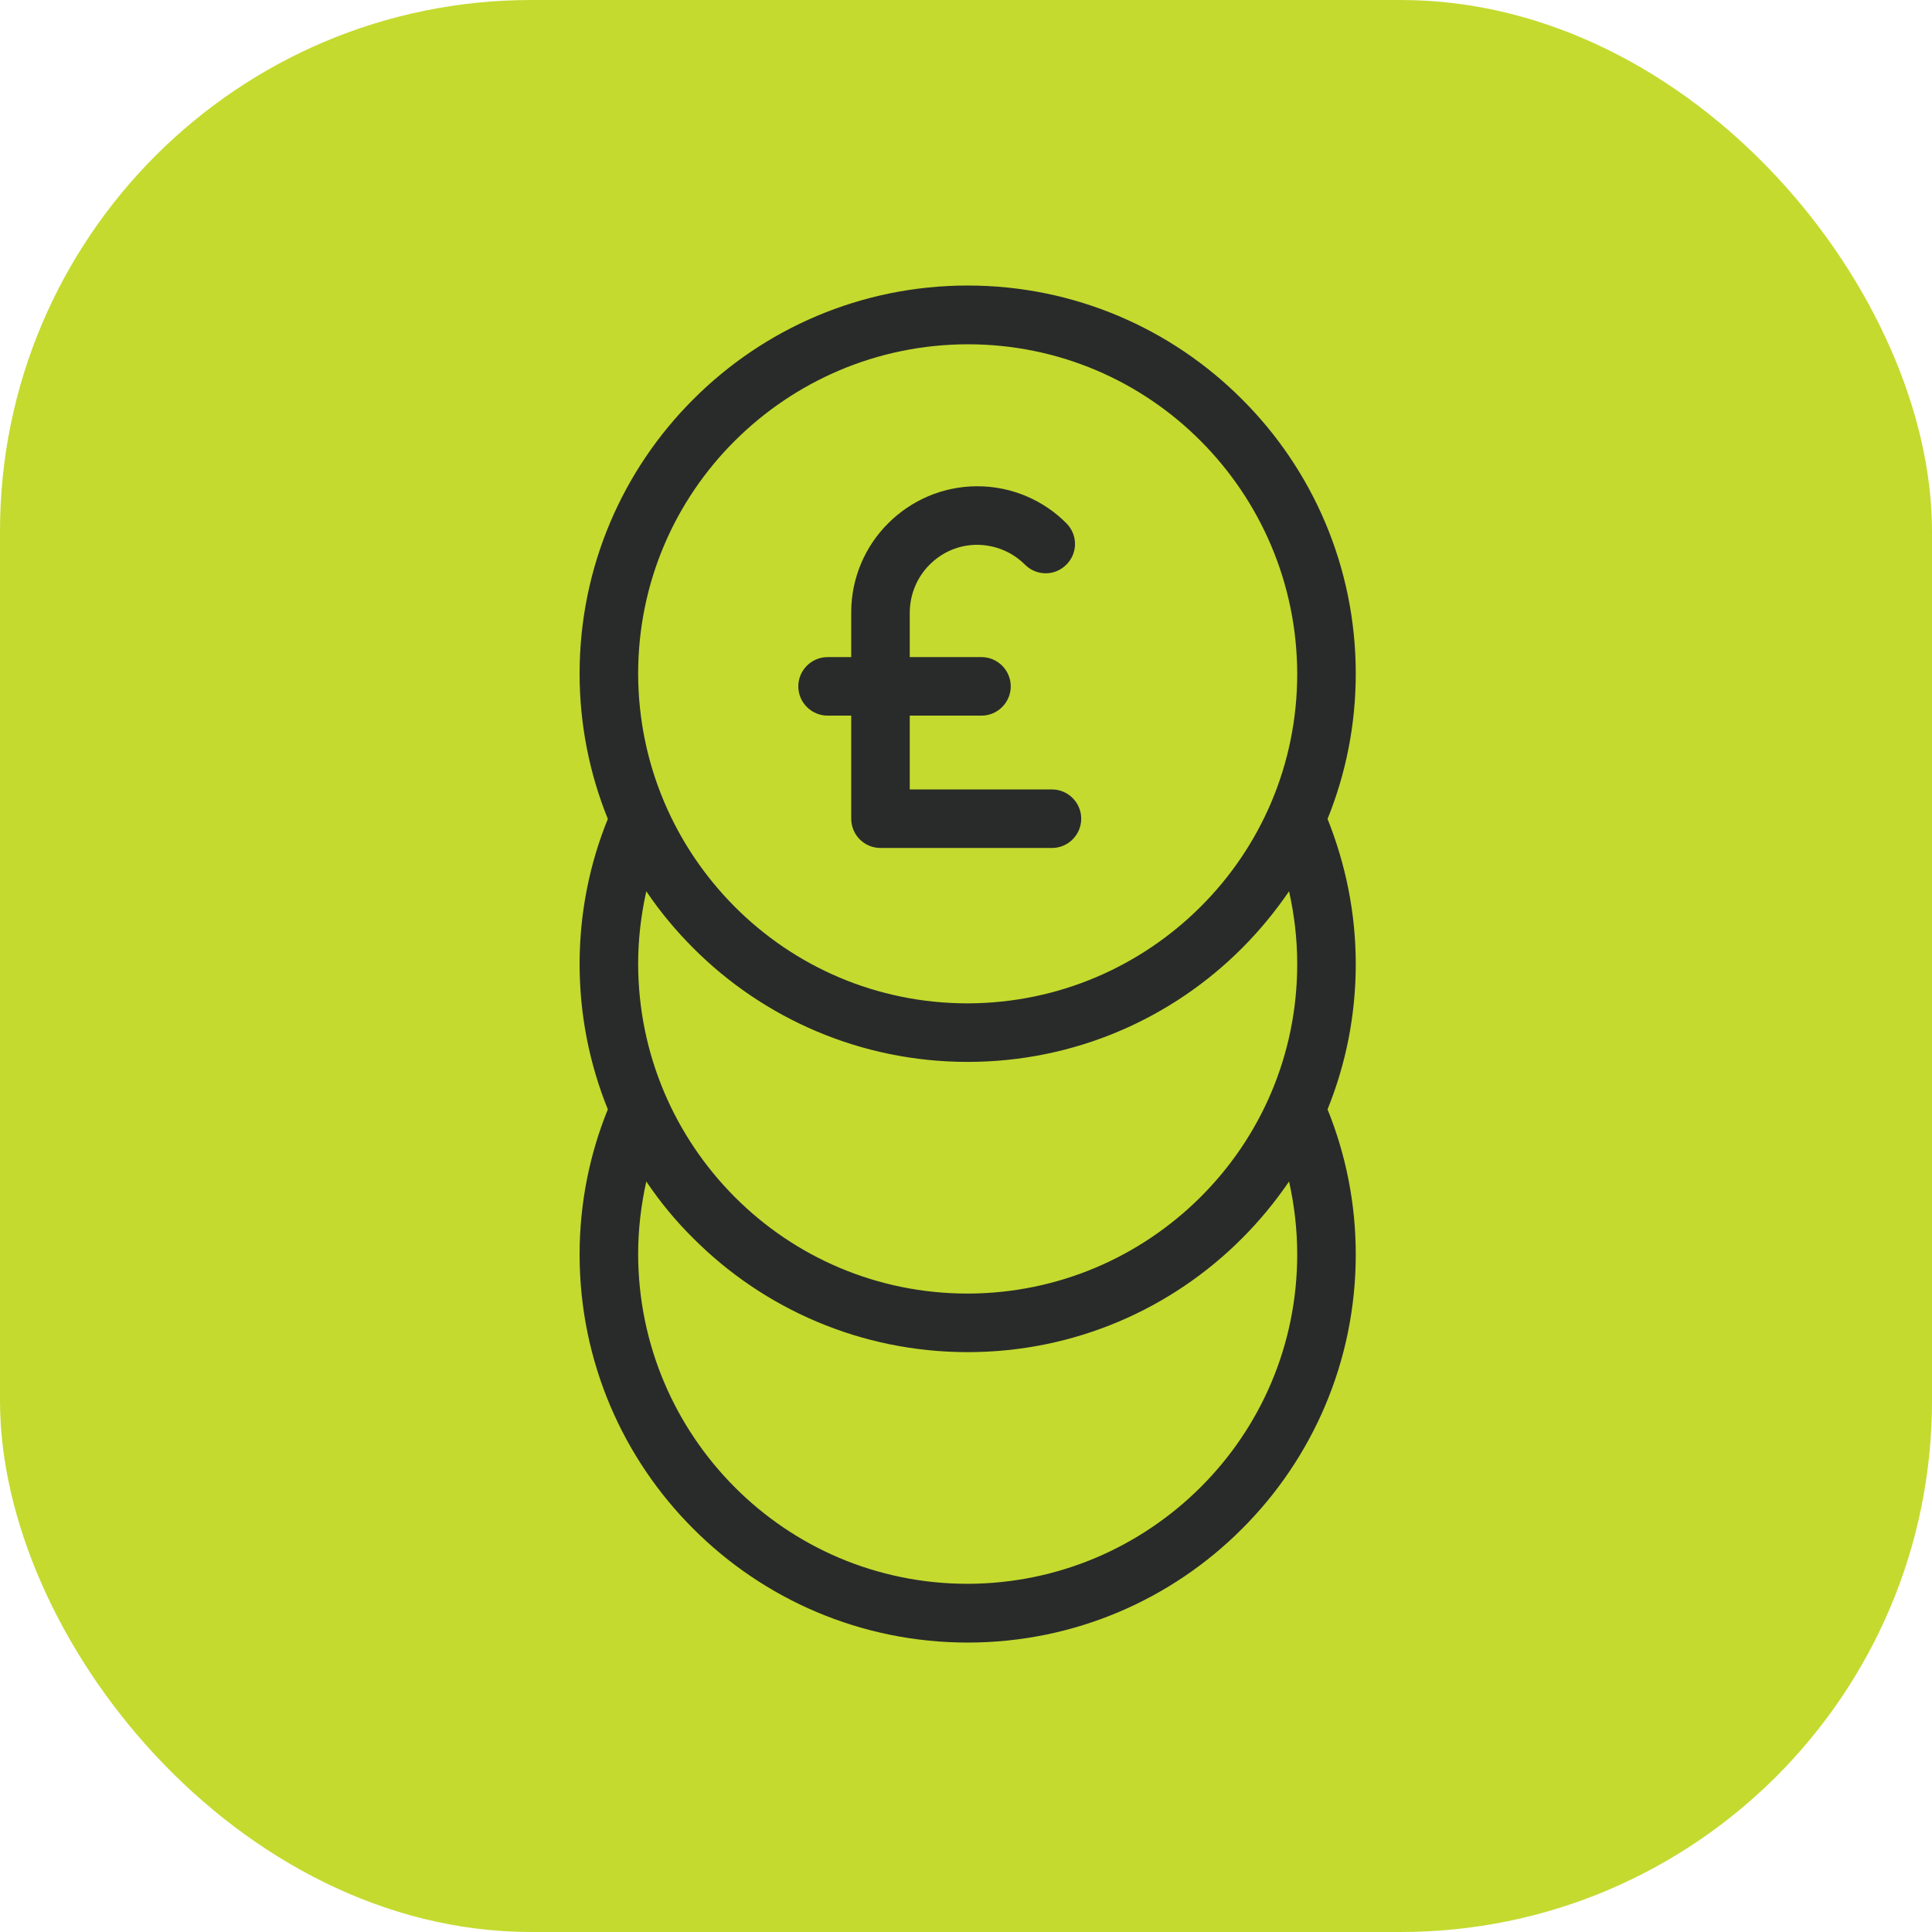
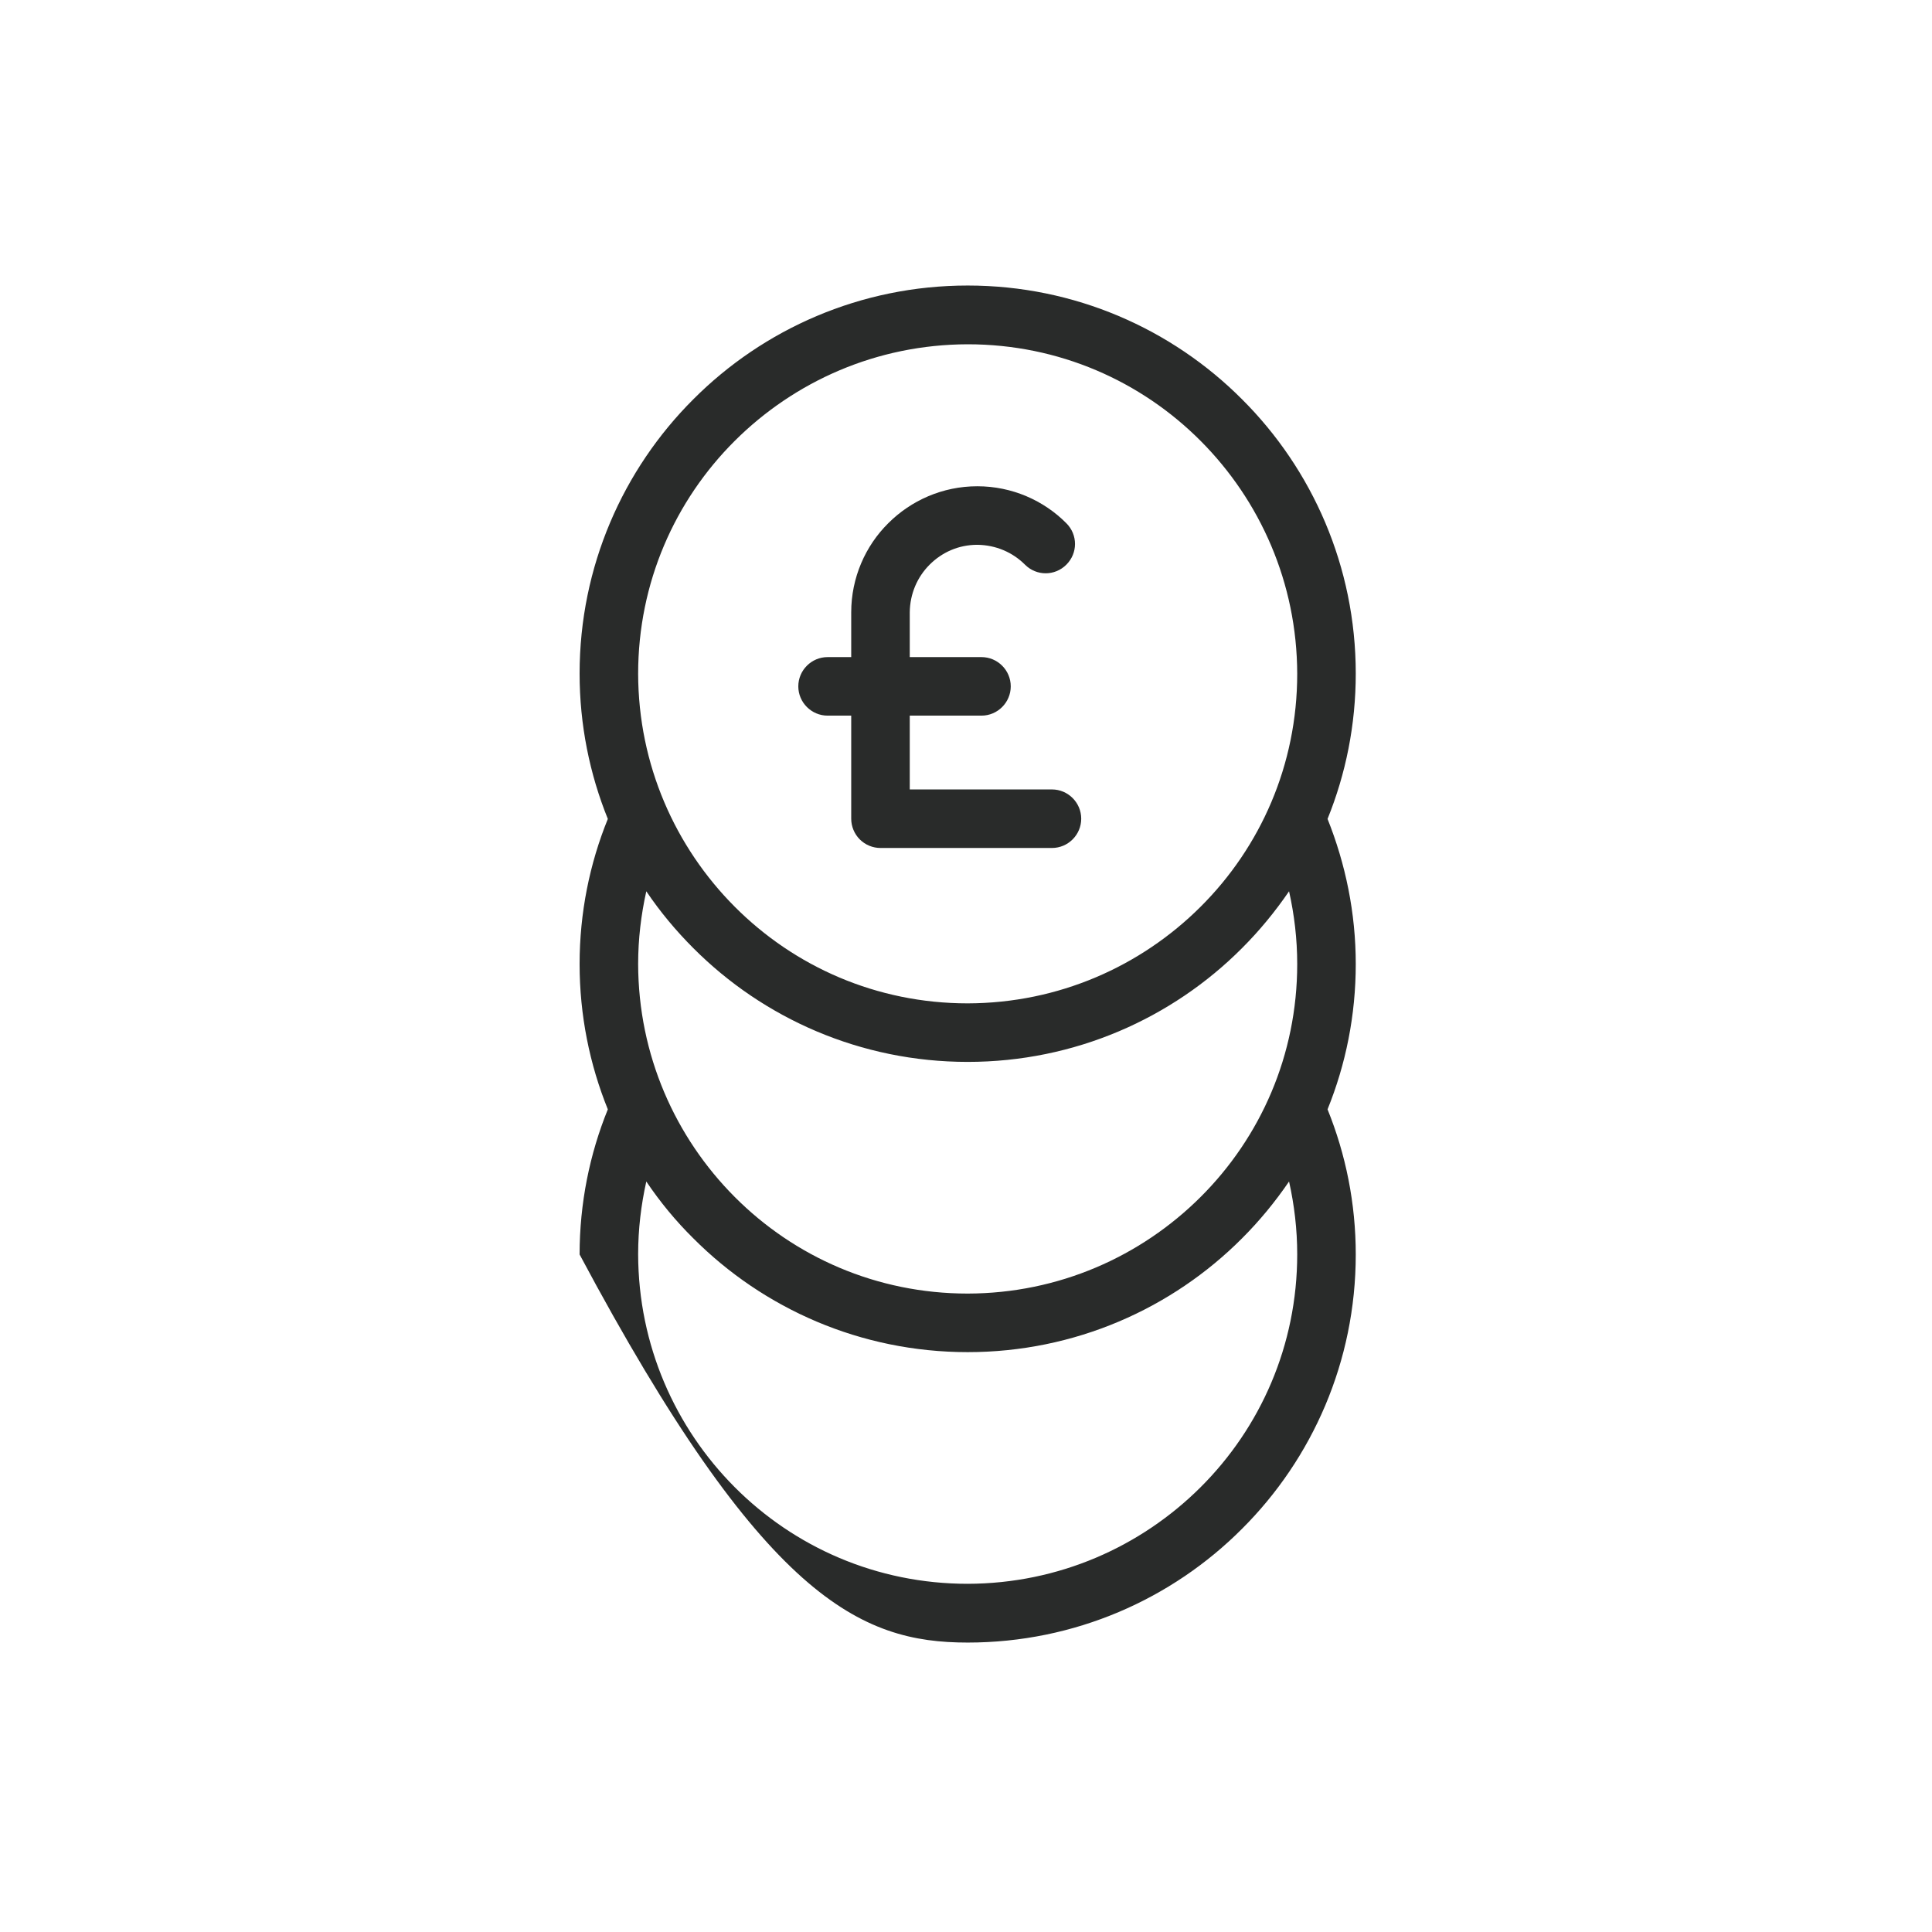
<svg xmlns="http://www.w3.org/2000/svg" width="80" height="80" viewBox="0 0 80 80" fill="none">
-   <rect width="80" height="80" rx="22" fill="#C4DA2F" />
-   <path d="M54.971 33.91C55.724 32.048 56.139 30.022 56.139 27.892C56.139 23.459 54.339 19.433 51.429 16.533C48.529 13.624 44.503 11.823 40.07 11.823C35.637 11.823 31.611 13.624 28.71 16.533C25.801 19.433 24 23.459 24 27.892C24 30.014 24.416 32.048 25.169 33.91C24.416 35.763 24 37.797 24 39.919C24 42.04 24.416 44.075 25.169 45.936C24.416 47.789 24 49.824 24 51.945C24 56.378 25.801 60.404 28.71 63.305C31.611 66.214 35.637 68.015 40.07 68.015C44.503 68.015 48.529 66.214 51.429 63.305C54.339 60.404 56.139 56.378 56.139 51.945C56.139 49.824 55.724 47.798 54.971 45.936C55.724 44.075 56.139 42.049 56.139 39.919C56.139 37.797 55.715 35.772 54.971 33.91ZM30.424 18.256C32.901 15.788 36.303 14.264 40.07 14.256C43.845 14.256 47.247 15.78 49.715 18.256C52.183 20.732 53.706 24.135 53.715 27.901C53.715 31.676 52.191 35.079 49.715 37.546C47.239 40.014 43.836 41.538 40.07 41.547C36.295 41.547 32.892 40.023 30.424 37.546C27.957 35.07 26.433 31.667 26.424 27.901C26.424 24.126 27.948 20.723 30.424 18.256ZM28.71 39.261C31.611 42.17 35.637 43.971 40.07 43.971C44.503 43.971 48.529 42.17 51.429 39.261C52.148 38.542 52.797 37.754 53.377 36.906C53.594 37.875 53.715 38.88 53.715 39.919C53.715 43.694 52.191 47.096 49.715 49.564C47.239 52.032 43.836 53.556 40.07 53.564C36.295 53.564 32.892 52.04 30.424 49.564C27.957 47.088 26.433 43.685 26.424 39.919C26.424 38.88 26.546 37.875 26.762 36.906C27.333 37.754 27.991 38.542 28.71 39.261ZM53.715 51.936C53.715 55.711 52.191 59.114 49.715 61.582C47.239 64.049 43.836 65.573 40.07 65.582C36.295 65.582 32.892 64.058 30.424 61.582C27.957 59.105 26.433 55.703 26.424 51.936C26.424 50.897 26.546 49.893 26.762 48.923C27.333 49.772 27.983 50.56 28.71 51.278C31.611 54.188 35.637 55.989 40.07 55.989C44.503 55.989 48.529 54.188 51.429 51.278C52.148 50.56 52.797 49.772 53.377 48.923C53.594 49.893 53.715 50.906 53.715 51.936ZM33.056 28.421C33.056 27.754 33.602 27.209 34.269 27.209H35.247V25.356C35.247 23.918 35.836 22.602 36.78 21.667C37.723 20.723 39.031 20.135 40.468 20.135C41.905 20.135 43.221 20.723 44.156 21.667C44.633 22.143 44.633 22.905 44.156 23.381C43.68 23.858 42.918 23.858 42.442 23.381C41.931 22.871 41.239 22.568 40.468 22.559C39.689 22.559 39.005 22.871 38.494 23.381C37.983 23.892 37.68 24.585 37.671 25.356V27.209H40.641C41.308 27.209 41.853 27.754 41.853 28.421C41.853 29.087 41.308 29.633 40.641 29.633H37.671V32.689H40.468H43.559C44.226 32.689 44.771 33.235 44.771 33.901C44.771 34.568 44.226 35.113 43.559 35.113H40.468H36.459C36.139 35.113 35.827 34.984 35.602 34.758C35.377 34.533 35.247 34.222 35.247 33.901V29.633H34.269C33.602 29.633 33.056 29.087 33.056 28.421Z" fill="#292B2A" />
+   <path d="M54.971 33.91C55.724 32.048 56.139 30.022 56.139 27.892C56.139 23.459 54.339 19.433 51.429 16.533C48.529 13.624 44.503 11.823 40.07 11.823C35.637 11.823 31.611 13.624 28.71 16.533C25.801 19.433 24 23.459 24 27.892C24 30.014 24.416 32.048 25.169 33.91C24.416 35.763 24 37.797 24 39.919C24 42.04 24.416 44.075 25.169 45.936C24.416 47.789 24 49.824 24 51.945C31.611 66.214 35.637 68.015 40.07 68.015C44.503 68.015 48.529 66.214 51.429 63.305C54.339 60.404 56.139 56.378 56.139 51.945C56.139 49.824 55.724 47.798 54.971 45.936C55.724 44.075 56.139 42.049 56.139 39.919C56.139 37.797 55.715 35.772 54.971 33.91ZM30.424 18.256C32.901 15.788 36.303 14.264 40.07 14.256C43.845 14.256 47.247 15.78 49.715 18.256C52.183 20.732 53.706 24.135 53.715 27.901C53.715 31.676 52.191 35.079 49.715 37.546C47.239 40.014 43.836 41.538 40.07 41.547C36.295 41.547 32.892 40.023 30.424 37.546C27.957 35.07 26.433 31.667 26.424 27.901C26.424 24.126 27.948 20.723 30.424 18.256ZM28.71 39.261C31.611 42.17 35.637 43.971 40.07 43.971C44.503 43.971 48.529 42.17 51.429 39.261C52.148 38.542 52.797 37.754 53.377 36.906C53.594 37.875 53.715 38.88 53.715 39.919C53.715 43.694 52.191 47.096 49.715 49.564C47.239 52.032 43.836 53.556 40.07 53.564C36.295 53.564 32.892 52.04 30.424 49.564C27.957 47.088 26.433 43.685 26.424 39.919C26.424 38.88 26.546 37.875 26.762 36.906C27.333 37.754 27.991 38.542 28.71 39.261ZM53.715 51.936C53.715 55.711 52.191 59.114 49.715 61.582C47.239 64.049 43.836 65.573 40.07 65.582C36.295 65.582 32.892 64.058 30.424 61.582C27.957 59.105 26.433 55.703 26.424 51.936C26.424 50.897 26.546 49.893 26.762 48.923C27.333 49.772 27.983 50.56 28.71 51.278C31.611 54.188 35.637 55.989 40.07 55.989C44.503 55.989 48.529 54.188 51.429 51.278C52.148 50.56 52.797 49.772 53.377 48.923C53.594 49.893 53.715 50.906 53.715 51.936ZM33.056 28.421C33.056 27.754 33.602 27.209 34.269 27.209H35.247V25.356C35.247 23.918 35.836 22.602 36.78 21.667C37.723 20.723 39.031 20.135 40.468 20.135C41.905 20.135 43.221 20.723 44.156 21.667C44.633 22.143 44.633 22.905 44.156 23.381C43.68 23.858 42.918 23.858 42.442 23.381C41.931 22.871 41.239 22.568 40.468 22.559C39.689 22.559 39.005 22.871 38.494 23.381C37.983 23.892 37.68 24.585 37.671 25.356V27.209H40.641C41.308 27.209 41.853 27.754 41.853 28.421C41.853 29.087 41.308 29.633 40.641 29.633H37.671V32.689H40.468H43.559C44.226 32.689 44.771 33.235 44.771 33.901C44.771 34.568 44.226 35.113 43.559 35.113H40.468H36.459C36.139 35.113 35.827 34.984 35.602 34.758C35.377 34.533 35.247 34.222 35.247 33.901V29.633H34.269C33.602 29.633 33.056 29.087 33.056 28.421Z" fill="#292B2A" />
</svg>